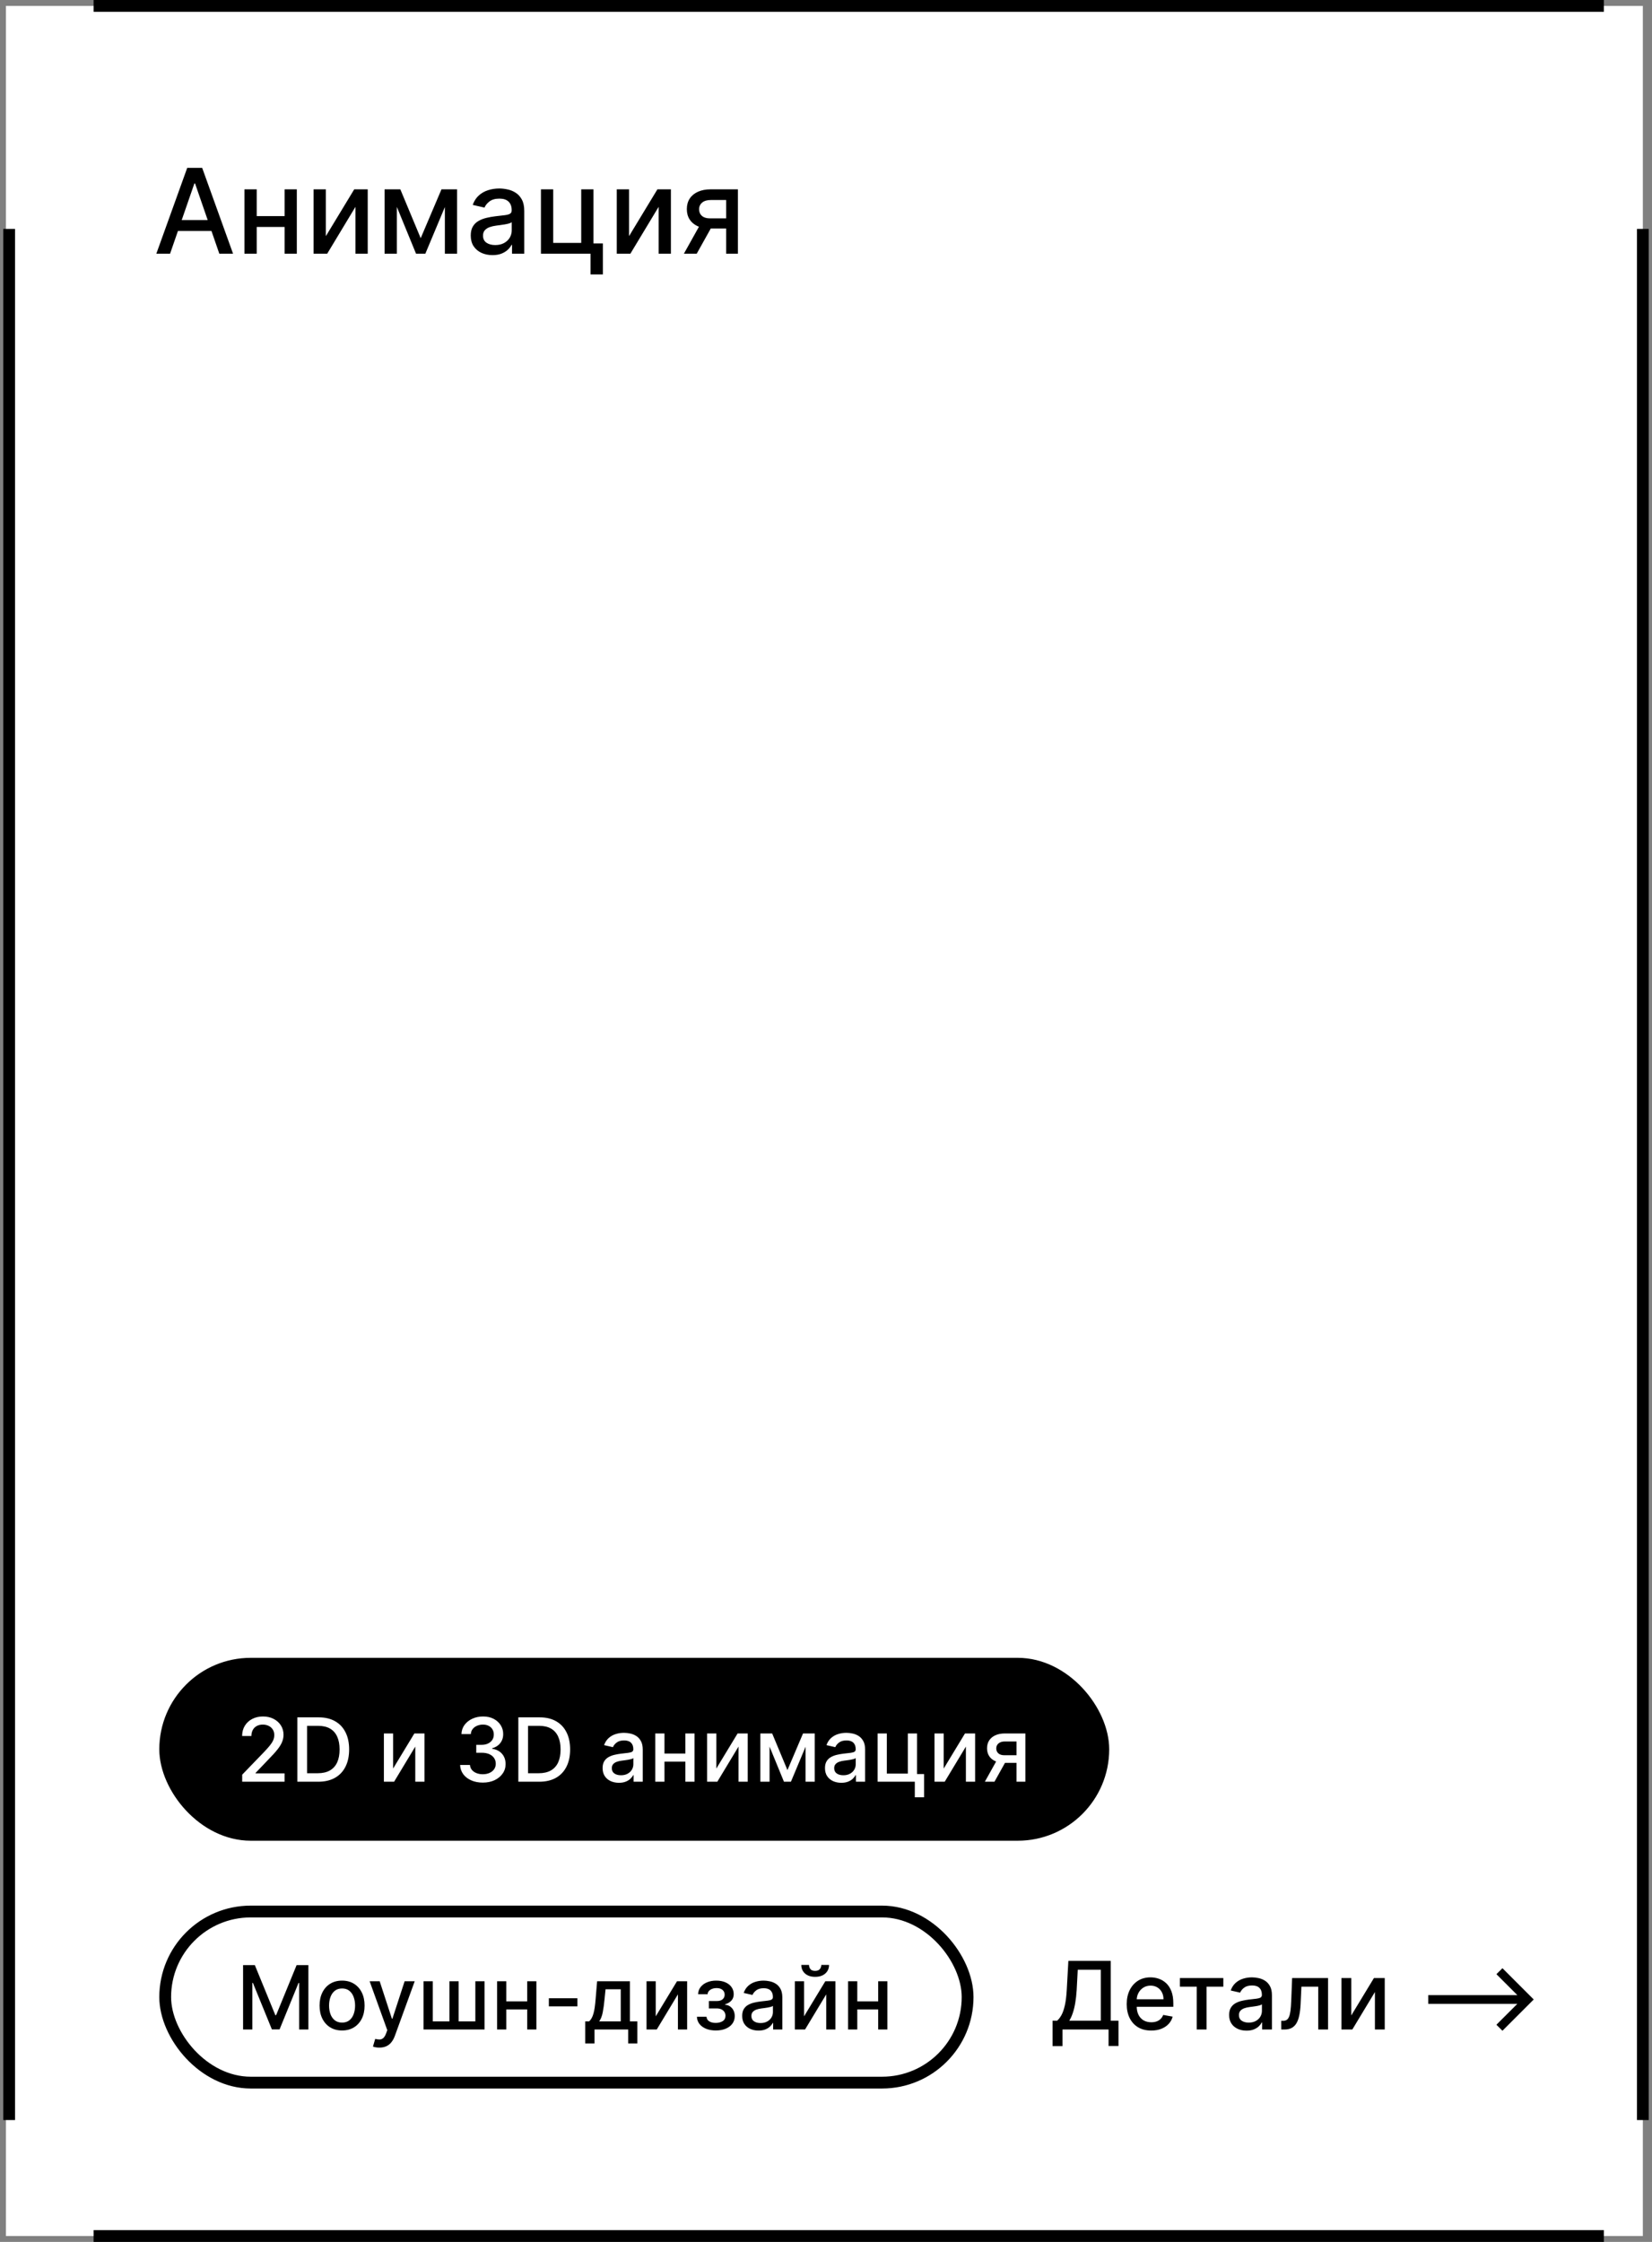
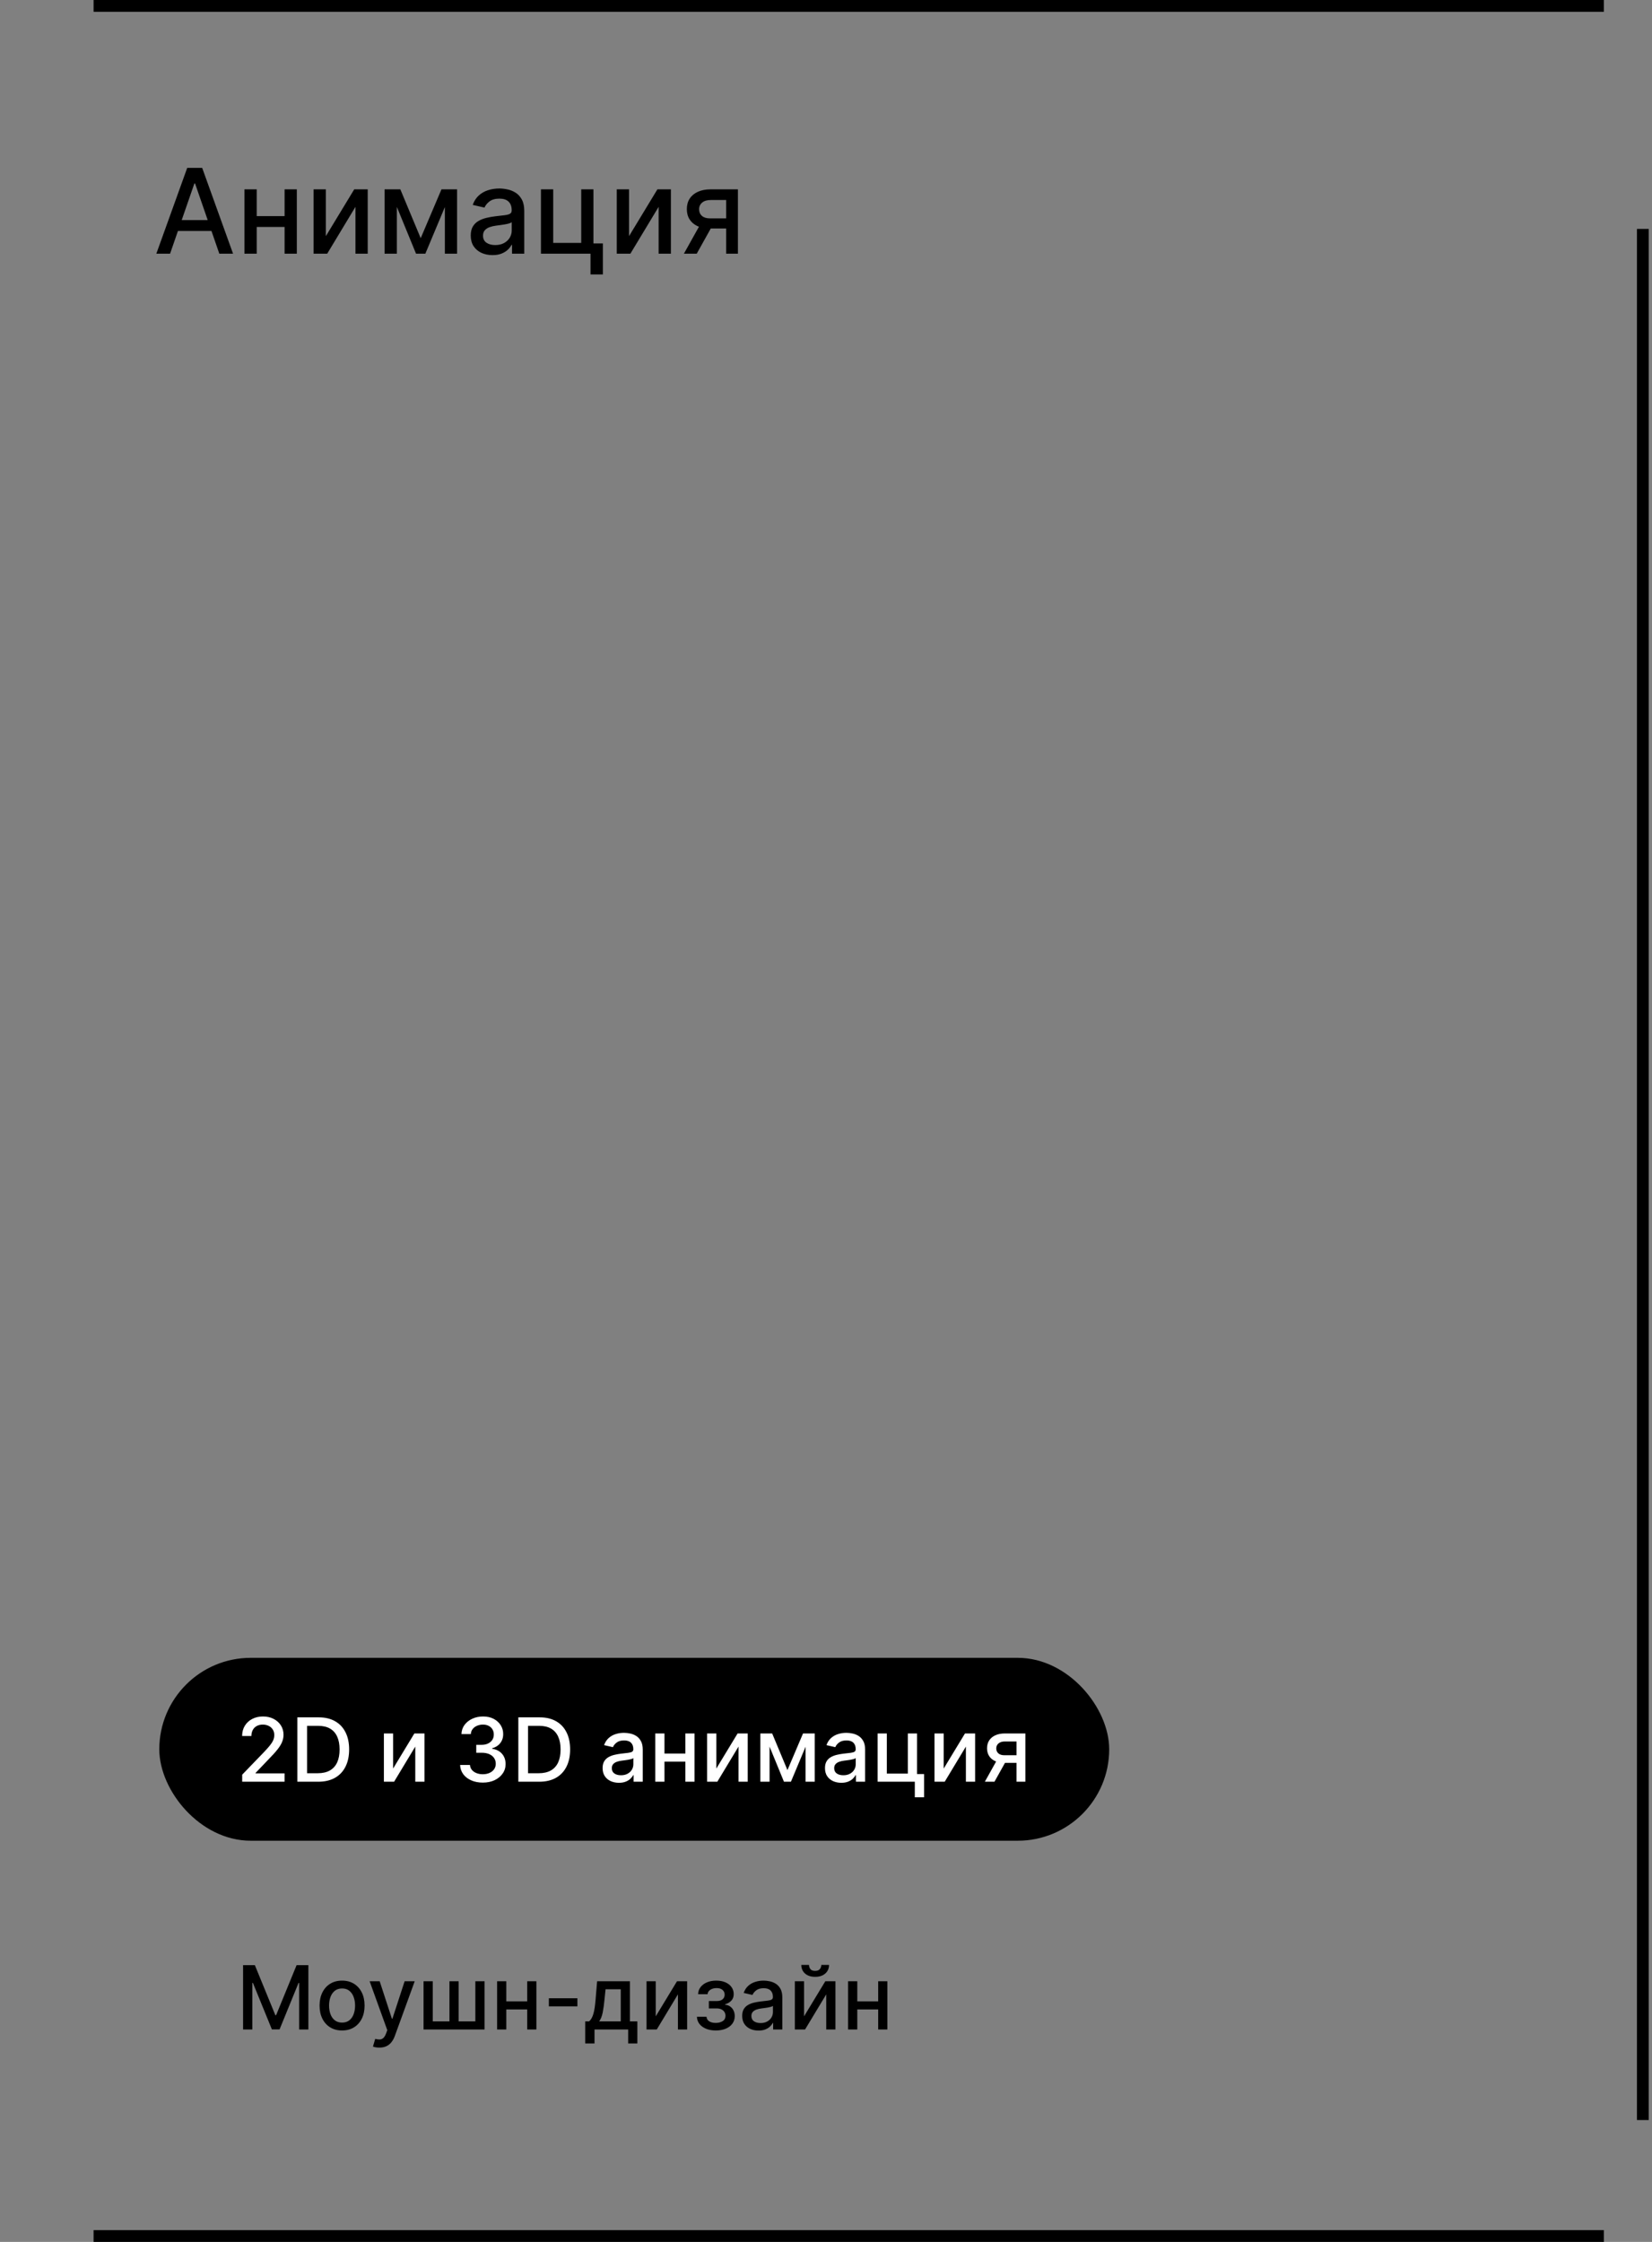
<svg xmlns="http://www.w3.org/2000/svg" width="280" height="380" viewBox="0 0 280 380" fill="none">
  <rect x="0" y="0" width="280" height="380" fill="#808080" stroke="none" />
-   <rect x="1" y="1" width="277.449" height="378" fill="white" />
  <path d="M28.827 43H26.497L31.732 28.454H34.267L39.501 43H37.172L33.06 31.097H32.946L28.827 43ZM29.217 37.304H36.774V39.151H29.217V37.304ZM48.825 36.629V38.469H42.916V36.629H48.825ZM43.512 32.091V43H41.431V32.091H43.512ZM50.309 32.091V43H48.235V32.091H50.309ZM55.231 40.024L60.039 32.091H62.326V43H60.245V35.06L55.459 43H53.15V32.091H55.231V40.024ZM71.304 40.372L74.826 32.091H76.659L72.092 43H70.515L66.041 32.091H67.852L71.304 40.372ZM67.262 32.091V43H65.181V32.091H67.262ZM75.402 43V32.091H77.468V43H75.402ZM83.473 43.242C82.782 43.242 82.157 43.114 81.598 42.858C81.04 42.597 80.597 42.221 80.27 41.729C79.948 41.236 79.787 40.633 79.787 39.918C79.787 39.302 79.906 38.795 80.142 38.398C80.379 38 80.699 37.685 81.101 37.453C81.504 37.221 81.954 37.046 82.451 36.928C82.948 36.809 83.454 36.719 83.971 36.658C84.624 36.582 85.154 36.52 85.561 36.473C85.969 36.421 86.265 36.338 86.449 36.224C86.634 36.111 86.726 35.926 86.726 35.67V35.621C86.726 35.001 86.551 34.52 86.201 34.179C85.855 33.838 85.339 33.668 84.652 33.668C83.937 33.668 83.374 33.826 82.962 34.144C82.555 34.456 82.273 34.804 82.117 35.188L80.121 34.733C80.358 34.07 80.704 33.535 81.158 33.128C81.617 32.716 82.145 32.418 82.742 32.233C83.338 32.044 83.966 31.949 84.624 31.949C85.059 31.949 85.521 32.001 86.009 32.105C86.501 32.205 86.961 32.389 87.387 32.659C87.818 32.929 88.17 33.315 88.445 33.817C88.72 34.314 88.857 34.96 88.857 35.756V43H86.783V41.508H86.698C86.561 41.783 86.355 42.053 86.08 42.318C85.805 42.583 85.453 42.803 85.022 42.979C84.591 43.154 84.075 43.242 83.473 43.242ZM83.935 41.537C84.522 41.537 85.024 41.421 85.441 41.189C85.862 40.957 86.182 40.654 86.4 40.28C86.622 39.901 86.733 39.496 86.733 39.065V37.659C86.658 37.735 86.511 37.806 86.293 37.872C86.08 37.934 85.836 37.988 85.561 38.035C85.287 38.078 85.019 38.118 84.759 38.156C84.499 38.189 84.281 38.218 84.106 38.242C83.694 38.294 83.317 38.381 82.976 38.504C82.64 38.627 82.37 38.805 82.166 39.037C81.968 39.264 81.868 39.567 81.868 39.946C81.868 40.472 82.062 40.869 82.451 41.139C82.839 41.404 83.334 41.537 83.935 41.537ZM100.585 32.091V41.26H102.183V46.516H100.087V43H91.685V32.091H93.766V41.168H98.511V32.091H100.585ZM106.618 40.024L111.426 32.091H113.713V43H111.632V35.06L106.845 43H104.537V32.091H106.618V40.024ZM123.074 43V33.902H120.46C119.84 33.902 119.357 34.046 119.011 34.335C118.666 34.624 118.493 35.003 118.493 35.472C118.493 35.936 118.652 36.31 118.969 36.594C119.291 36.873 119.741 37.013 120.318 37.013H123.692V38.731H120.318C119.513 38.731 118.817 38.599 118.23 38.334C117.648 38.064 117.198 37.683 116.881 37.19C116.568 36.698 116.412 36.115 116.412 35.443C116.412 34.757 116.573 34.165 116.895 33.668C117.222 33.166 117.688 32.778 118.294 32.503C118.905 32.228 119.627 32.091 120.46 32.091H125.07V43H123.074ZM115.915 43L118.99 37.489H121.163L118.088 43H115.915Z" fill="black" />
-   <path d="M178.398 346.812V342.511H179.165C179.426 342.292 179.67 341.979 179.898 341.574C180.125 341.169 180.318 340.621 180.477 339.932C180.636 339.242 180.746 338.358 180.807 337.278L181.08 332.364H188.256V342.511H189.574V346.795H187.892V344H180.08V346.812H178.398ZM181.233 342.511H186.574V333.875H182.67L182.489 337.278C182.439 338.1 182.358 338.839 182.244 339.494C182.134 340.15 181.992 340.729 181.818 341.233C181.648 341.733 181.453 342.159 181.233 342.511ZM195.122 344.176C194.262 344.176 193.522 343.992 192.901 343.625C192.283 343.254 191.806 342.733 191.469 342.062C191.135 341.388 190.969 340.598 190.969 339.693C190.969 338.799 191.135 338.011 191.469 337.33C191.806 336.648 192.276 336.116 192.878 335.733C193.484 335.35 194.192 335.159 195.003 335.159C195.495 335.159 195.973 335.241 196.435 335.403C196.897 335.566 197.312 335.822 197.679 336.17C198.046 336.519 198.336 336.972 198.548 337.528C198.76 338.081 198.866 338.754 198.866 339.545V340.148H191.929V338.875H197.202C197.202 338.428 197.111 338.032 196.929 337.688C196.747 337.339 196.491 337.064 196.162 336.864C195.836 336.663 195.454 336.562 195.014 336.562C194.537 336.562 194.12 336.68 193.764 336.915C193.412 337.146 193.139 337.449 192.946 337.824C192.757 338.195 192.662 338.598 192.662 339.034V340.028C192.662 340.612 192.764 341.108 192.969 341.517C193.177 341.926 193.467 342.239 193.838 342.455C194.209 342.667 194.643 342.773 195.139 342.773C195.461 342.773 195.755 342.727 196.02 342.636C196.285 342.542 196.514 342.402 196.707 342.216C196.901 342.03 197.048 341.801 197.151 341.528L198.759 341.818C198.63 342.292 198.399 342.706 198.065 343.062C197.736 343.415 197.321 343.689 196.821 343.886C196.325 344.08 195.759 344.176 195.122 344.176ZM199.982 336.739V335.273H207.345V336.739H204.499V344H202.839V336.739H199.982ZM211.276 344.193C210.723 344.193 210.223 344.091 209.776 343.886C209.329 343.678 208.974 343.377 208.713 342.983C208.455 342.589 208.327 342.106 208.327 341.534C208.327 341.042 208.421 340.636 208.611 340.318C208.8 340 209.056 339.748 209.378 339.562C209.7 339.377 210.06 339.237 210.457 339.142C210.855 339.047 211.26 338.975 211.673 338.926C212.196 338.866 212.62 338.816 212.946 338.778C213.272 338.737 213.509 338.67 213.656 338.58C213.804 338.489 213.878 338.341 213.878 338.136V338.097C213.878 337.6 213.738 337.216 213.457 336.943C213.181 336.67 212.768 336.534 212.219 336.534C211.647 336.534 211.196 336.661 210.866 336.915C210.541 337.165 210.315 337.443 210.19 337.75L208.594 337.386C208.783 336.856 209.06 336.428 209.423 336.102C209.791 335.773 210.213 335.534 210.69 335.386C211.168 335.235 211.67 335.159 212.196 335.159C212.545 335.159 212.914 335.201 213.304 335.284C213.698 335.364 214.065 335.511 214.406 335.727C214.751 335.943 215.033 336.252 215.253 336.653C215.473 337.051 215.582 337.568 215.582 338.205V344H213.923V342.807H213.855C213.745 343.027 213.58 343.242 213.361 343.455C213.141 343.667 212.859 343.843 212.514 343.983C212.17 344.123 211.757 344.193 211.276 344.193ZM211.645 342.83C212.115 342.83 212.516 342.737 212.849 342.551C213.187 342.366 213.442 342.123 213.616 341.824C213.795 341.521 213.884 341.197 213.884 340.852V339.727C213.823 339.788 213.705 339.845 213.531 339.898C213.361 339.947 213.166 339.991 212.946 340.028C212.726 340.062 212.512 340.095 212.304 340.125C212.096 340.152 211.921 340.174 211.781 340.193C211.452 340.235 211.151 340.305 210.878 340.403C210.609 340.502 210.393 340.644 210.23 340.83C210.071 341.011 209.991 341.254 209.991 341.557C209.991 341.977 210.147 342.295 210.457 342.511C210.768 342.723 211.164 342.83 211.645 342.83ZM217.158 344L217.152 342.528H217.464C217.707 342.528 217.91 342.477 218.072 342.375C218.239 342.269 218.375 342.091 218.482 341.841C218.588 341.591 218.669 341.246 218.726 340.807C218.783 340.364 218.824 339.807 218.851 339.136L219.004 335.273H225.095V344H223.43V336.739H220.578L220.442 339.705C220.408 340.424 220.334 341.053 220.22 341.591C220.11 342.129 219.949 342.578 219.737 342.938C219.525 343.294 219.252 343.561 218.919 343.739C218.586 343.913 218.18 344 217.703 344H217.158ZM229.026 341.619L232.872 335.273H234.702V344H233.037V337.648L229.207 344H227.361V335.273H229.026V341.619ZM254.652 344.21L253.629 343.193L257.18 339.648H242.078V338.17H257.18L253.629 334.619L254.652 333.608L259.953 338.909L254.652 344.21Z" fill="black" />
  <rect x="27.875" y="281.875" width="159.25" height="29.25" rx="14.625" fill="black" />
  <rect x="27.875" y="281.875" width="159.25" height="29.25" rx="14.625" stroke="black" stroke-width="1.75" />
  <path d="M41.049 302V300.807L44.741 296.982C45.135 296.567 45.46 296.203 45.716 295.89C45.975 295.574 46.168 295.274 46.296 294.99C46.424 294.706 46.488 294.404 46.488 294.085C46.488 293.722 46.403 293.41 46.232 293.147C46.062 292.881 45.829 292.676 45.534 292.534C45.24 292.389 44.908 292.316 44.538 292.316C44.148 292.316 43.807 292.396 43.516 292.556C43.224 292.716 43.001 292.941 42.844 293.232C42.688 293.523 42.61 293.864 42.61 294.255H41.039C41.039 293.591 41.191 293.01 41.497 292.513C41.802 292.016 42.221 291.631 42.754 291.357C43.287 291.08 43.892 290.942 44.57 290.942C45.256 290.942 45.859 291.078 46.381 291.352C46.907 291.622 47.317 291.991 47.612 292.46C47.907 292.925 48.054 293.451 48.054 294.037C48.054 294.441 47.978 294.837 47.825 295.224C47.676 295.612 47.415 296.043 47.042 296.519C46.669 296.991 46.151 297.565 45.486 298.239L43.319 300.509V300.588H48.23V302H41.049ZM53.929 302H50.398V291.091H54.041C55.11 291.091 56.028 291.309 56.795 291.746C57.562 292.179 58.15 292.803 58.558 293.616C58.97 294.425 59.176 295.397 59.176 296.529C59.176 297.666 58.968 298.642 58.553 299.459C58.141 300.276 57.544 300.904 56.763 301.345C55.982 301.782 55.037 302 53.929 302ZM52.044 300.562H53.839C54.67 300.562 55.36 300.406 55.911 300.093C56.461 299.777 56.873 299.321 57.147 298.724C57.42 298.124 57.557 297.392 57.557 296.529C57.557 295.674 57.42 294.947 57.147 294.351C56.877 293.754 56.474 293.301 55.938 292.993C55.401 292.684 54.735 292.529 53.94 292.529H52.044V300.562ZM66.626 299.768L70.232 293.818H71.947V302H70.386V296.045L66.796 302H65.065V293.818H66.626V299.768ZM81.835 302.149C81.103 302.149 80.45 302.023 79.874 301.771C79.303 301.519 78.85 301.169 78.516 300.722C78.186 300.271 78.008 299.749 77.983 299.156H79.656C79.677 299.479 79.786 299.759 79.981 299.997C80.18 300.232 80.439 300.413 80.759 300.54C81.078 300.668 81.433 300.732 81.824 300.732C82.254 300.732 82.634 300.658 82.964 300.509C83.298 300.359 83.559 300.152 83.747 299.885C83.935 299.615 84.029 299.305 84.029 298.953C84.029 298.587 83.935 298.266 83.747 297.989C83.562 297.708 83.291 297.488 82.932 297.328C82.577 297.169 82.147 297.089 81.643 297.089H80.721V295.746H81.643C82.048 295.746 82.403 295.674 82.708 295.528C83.017 295.382 83.259 295.18 83.433 294.921C83.607 294.658 83.694 294.351 83.694 293.999C83.694 293.662 83.617 293.369 83.465 293.12C83.315 292.868 83.102 292.671 82.825 292.529C82.552 292.387 82.229 292.316 81.856 292.316C81.501 292.316 81.169 292.382 80.86 292.513C80.554 292.641 80.306 292.826 80.114 293.067C79.922 293.305 79.819 293.591 79.805 293.925H78.212C78.23 293.335 78.404 292.817 78.734 292.369C79.068 291.922 79.509 291.572 80.055 291.32C80.602 291.068 81.21 290.942 81.877 290.942C82.577 290.942 83.18 291.078 83.688 291.352C84.2 291.622 84.594 291.982 84.871 292.433C85.151 292.884 85.29 293.378 85.286 293.914C85.29 294.525 85.119 295.043 84.775 295.469C84.434 295.896 83.98 296.181 83.411 296.327V296.412C84.136 296.522 84.697 296.81 85.094 297.275C85.496 297.74 85.695 298.317 85.691 299.006C85.695 299.607 85.528 300.145 85.19 300.62C84.857 301.096 84.4 301.471 83.822 301.744C83.243 302.014 82.58 302.149 81.835 302.149ZM91.385 302H87.854V291.091H91.497C92.566 291.091 93.484 291.309 94.251 291.746C95.018 292.179 95.606 292.803 96.014 293.616C96.426 294.425 96.632 295.397 96.632 296.529C96.632 297.666 96.424 298.642 96.009 299.459C95.597 300.276 95 300.904 94.219 301.345C93.438 301.782 92.493 302 91.385 302ZM89.5 300.562H91.295C92.126 300.562 92.817 300.406 93.367 300.093C93.917 299.777 94.329 299.321 94.603 298.724C94.876 298.124 95.013 297.392 95.013 296.529C95.013 295.674 94.876 294.947 94.603 294.351C94.333 293.754 93.93 293.301 93.394 292.993C92.857 292.684 92.192 292.529 91.396 292.529H89.5V300.562ZM104.902 302.181C104.383 302.181 103.915 302.085 103.496 301.893C103.077 301.698 102.745 301.416 102.5 301.047C102.258 300.677 102.137 300.224 102.137 299.688C102.137 299.227 102.226 298.847 102.404 298.548C102.581 298.25 102.821 298.014 103.123 297.84C103.425 297.666 103.762 297.534 104.135 297.446C104.508 297.357 104.888 297.289 105.275 297.243C105.765 297.186 106.163 297.14 106.468 297.105C106.773 297.066 106.995 297.004 107.134 296.918C107.272 296.833 107.342 296.695 107.342 296.503V296.466C107.342 296 107.21 295.64 106.947 295.384C106.688 295.129 106.301 295.001 105.786 295.001C105.25 295.001 104.827 295.12 104.518 295.358C104.213 295.592 104.002 295.853 103.884 296.141L102.388 295.8C102.565 295.303 102.824 294.901 103.165 294.596C103.51 294.287 103.906 294.063 104.353 293.925C104.801 293.783 105.271 293.712 105.765 293.712C106.092 293.712 106.438 293.751 106.804 293.829C107.173 293.903 107.517 294.042 107.837 294.244C108.16 294.447 108.425 294.736 108.631 295.113C108.837 295.485 108.94 295.97 108.94 296.567V302H107.384V300.881H107.32C107.217 301.087 107.063 301.29 106.857 301.489C106.651 301.687 106.386 301.853 106.063 301.984C105.74 302.115 105.353 302.181 104.902 302.181ZM105.248 300.903C105.688 300.903 106.065 300.816 106.377 300.642C106.693 300.468 106.933 300.24 107.097 299.96C107.263 299.676 107.347 299.372 107.347 299.049V297.994C107.29 298.051 107.18 298.104 107.017 298.154C106.857 298.2 106.674 298.241 106.468 298.277C106.262 298.309 106.061 298.339 105.866 298.367C105.671 298.392 105.507 298.413 105.376 298.431C105.067 298.47 104.785 298.536 104.529 298.628C104.277 298.721 104.074 298.854 103.922 299.028C103.773 299.198 103.698 299.425 103.698 299.71C103.698 300.104 103.844 300.402 104.135 300.604C104.426 300.803 104.797 300.903 105.248 300.903ZM116.606 297.222V298.602H112.174V297.222H116.606ZM112.622 293.818V302H111.061V293.818H112.622ZM117.719 293.818V302H116.164V293.818H117.719ZM121.411 299.768L125.017 293.818H126.732V302H125.171V296.045L121.581 302H119.85V293.818H121.411V299.768ZM133.465 300.029L136.107 293.818H137.481L134.056 302H132.874L129.518 293.818H130.876L133.465 300.029ZM130.434 293.818V302H128.873V293.818H130.434ZM136.539 302V293.818H138.089V302H136.539ZM142.592 302.181C142.074 302.181 141.605 302.085 141.186 301.893C140.767 301.698 140.435 301.416 140.19 301.047C139.949 300.677 139.828 300.224 139.828 299.688C139.828 299.227 139.917 298.847 140.094 298.548C140.272 298.25 140.511 298.014 140.813 297.84C141.115 297.666 141.452 297.534 141.825 297.446C142.198 297.357 142.578 297.289 142.965 297.243C143.455 297.186 143.853 297.14 144.158 297.105C144.464 297.066 144.686 297.004 144.824 296.918C144.963 296.833 145.032 296.695 145.032 296.503V296.466C145.032 296 144.901 295.64 144.638 295.384C144.379 295.129 143.991 295.001 143.477 295.001C142.94 295.001 142.518 295.12 142.209 295.358C141.903 295.592 141.692 295.853 141.575 296.141L140.078 295.8C140.256 295.303 140.515 294.901 140.856 294.596C141.2 294.287 141.596 294.063 142.044 293.925C142.491 293.783 142.962 293.712 143.455 293.712C143.782 293.712 144.128 293.751 144.494 293.829C144.863 293.903 145.208 294.042 145.527 294.244C145.85 294.447 146.115 294.736 146.321 295.113C146.527 295.485 146.63 295.97 146.63 296.567V302H145.075V300.881H145.011C144.908 301.087 144.753 301.29 144.547 301.489C144.341 301.687 144.077 301.853 143.754 301.984C143.43 302.115 143.043 302.181 142.592 302.181ZM142.939 300.903C143.379 300.903 143.755 300.816 144.068 300.642C144.384 300.468 144.624 300.24 144.787 299.96C144.954 299.676 145.037 299.372 145.037 299.049V297.994C144.98 298.051 144.87 298.104 144.707 298.154C144.547 298.2 144.364 298.241 144.158 298.277C143.952 298.309 143.752 298.339 143.556 298.367C143.361 298.392 143.198 298.413 143.066 298.431C142.757 298.47 142.475 298.536 142.219 298.628C141.967 298.721 141.765 298.854 141.612 299.028C141.463 299.198 141.388 299.425 141.388 299.71C141.388 300.104 141.534 300.402 141.825 300.604C142.116 300.803 142.488 300.903 142.939 300.903ZM155.426 293.818V300.695H156.624V304.637H155.053V302H148.751V293.818H150.312V300.626H153.87V293.818H155.426ZM159.951 299.768L163.557 293.818H165.272V302H163.711V296.045L160.121 302H158.39V293.818H159.951V299.768ZM172.293 302V295.176H170.332C169.867 295.176 169.505 295.285 169.246 295.501C168.987 295.718 168.857 296.002 168.857 296.354C168.857 296.702 168.976 296.982 169.214 297.195C169.455 297.405 169.793 297.51 170.226 297.51H172.756V298.799H170.226C169.622 298.799 169.1 298.699 168.66 298.5C168.223 298.298 167.886 298.012 167.648 297.643C167.413 297.273 167.296 296.837 167.296 296.332C167.296 295.817 167.417 295.374 167.658 295.001C167.903 294.624 168.253 294.333 168.708 294.127C169.166 293.921 169.707 293.818 170.332 293.818H173.79V302H172.293ZM166.923 302L169.23 297.866H170.86L168.553 302H166.923Z" fill="white" />
-   <rect x="28" y="324" width="136" height="29" rx="14.5" stroke="black" stroke-width="2" />
  <path d="M41.199 333.091H43.196L46.669 341.571H46.797L50.27 333.091H52.267V344H50.701V336.106H50.6L47.383 343.984H46.083L42.866 336.1H42.765V344H41.199V333.091ZM57.979 344.165C57.212 344.165 56.542 343.989 55.971 343.638C55.399 343.286 54.955 342.794 54.639 342.162C54.323 341.53 54.165 340.792 54.165 339.946C54.165 339.098 54.323 338.355 54.639 337.72C54.955 337.084 55.399 336.591 55.971 336.239C56.542 335.887 57.212 335.712 57.979 335.712C58.746 335.712 59.415 335.887 59.987 336.239C60.559 336.591 61.003 337.084 61.319 337.72C61.635 338.355 61.793 339.098 61.793 339.946C61.793 340.792 61.635 341.53 61.319 342.162C61.003 342.794 60.559 343.286 59.987 343.638C59.415 343.989 58.746 344.165 57.979 344.165ZM57.984 342.828C58.481 342.828 58.893 342.697 59.22 342.434C59.547 342.171 59.788 341.821 59.944 341.385C60.104 340.948 60.184 340.467 60.184 339.941C60.184 339.419 60.104 338.94 59.944 338.503C59.788 338.062 59.547 337.709 59.22 337.443C58.893 337.176 58.481 337.043 57.984 337.043C57.484 337.043 57.068 337.176 56.738 337.443C56.411 337.709 56.168 338.062 56.008 338.503C55.852 338.94 55.774 339.419 55.774 339.941C55.774 340.467 55.852 340.948 56.008 341.385C56.168 341.821 56.411 342.171 56.738 342.434C57.068 342.697 57.484 342.828 57.984 342.828ZM64.299 347.068C64.061 347.068 63.844 347.049 63.649 347.01C63.454 346.974 63.308 346.935 63.212 346.892L63.596 345.587C63.887 345.665 64.146 345.699 64.374 345.689C64.601 345.678 64.802 345.593 64.976 345.433C65.153 345.273 65.309 345.012 65.444 344.65L65.641 344.107L62.648 335.818H64.352L66.424 342.168H66.51L68.582 335.818H70.292L66.92 345.092C66.764 345.518 66.565 345.879 66.323 346.173C66.082 346.472 65.794 346.695 65.46 346.844C65.126 346.994 64.739 347.068 64.299 347.068ZM71.788 335.818H73.349V342.62H76.178V335.818H77.738V342.62H80.567V335.818H82.128V344H71.788V335.818ZM89.799 339.222V340.602H85.368V339.222H89.799ZM85.815 335.818V344H84.254V335.818H85.815ZM90.913 335.818V344H89.357V335.818H90.913ZM97.864 338.7V340.08H93.027V338.7H97.864ZM99.188 346.36V342.62H99.853C100.024 342.464 100.168 342.278 100.285 342.061C100.406 341.844 100.507 341.587 100.589 341.289C100.674 340.99 100.745 340.642 100.802 340.245C100.858 339.843 100.908 339.385 100.951 338.87L101.206 335.818H106.768V342.62H108.025V346.36H106.469V344H100.764V346.36H99.188ZM101.558 342.62H105.212V337.182H102.634L102.464 338.87C102.382 339.73 102.279 340.475 102.155 341.108C102.03 341.736 101.831 342.24 101.558 342.62ZM111.142 341.768L114.748 335.818H116.464V344H114.903V338.045L111.313 344H109.581V335.818H111.142V341.768ZM118.12 341.837H119.75C119.771 342.171 119.922 342.429 120.203 342.61C120.487 342.791 120.854 342.881 121.305 342.881C121.764 342.881 122.154 342.784 122.477 342.588C122.801 342.39 122.962 342.082 122.962 341.667C122.962 341.418 122.9 341.202 122.776 341.017C122.655 340.829 122.483 340.683 122.259 340.58C122.039 340.477 121.778 340.426 121.476 340.426H120.144V339.174H121.476C121.927 339.174 122.264 339.071 122.488 338.865C122.712 338.659 122.824 338.402 122.824 338.093C122.824 337.759 122.703 337.491 122.461 337.288C122.223 337.082 121.891 336.979 121.465 336.979C121.032 336.979 120.672 337.077 120.384 337.272C120.096 337.464 119.945 337.713 119.931 338.018H118.323C118.333 337.56 118.472 337.159 118.738 336.814C119.008 336.466 119.37 336.196 119.825 336.005C120.283 335.809 120.803 335.712 121.385 335.712C121.993 335.712 122.518 335.809 122.962 336.005C123.406 336.2 123.749 336.47 123.99 336.814C124.235 337.159 124.358 337.555 124.358 338.002C124.358 338.453 124.223 338.822 123.953 339.11C123.687 339.394 123.339 339.598 122.909 339.723V339.808C123.225 339.829 123.505 339.925 123.75 340.096C123.995 340.266 124.187 340.491 124.326 340.772C124.464 341.053 124.533 341.37 124.533 341.725C124.533 342.226 124.395 342.659 124.118 343.025C123.845 343.391 123.465 343.673 122.978 343.872C122.495 344.067 121.943 344.165 121.321 344.165C120.718 344.165 120.176 344.071 119.697 343.883C119.221 343.691 118.843 343.421 118.562 343.073C118.285 342.725 118.138 342.313 118.12 341.837ZM128.559 344.181C128.041 344.181 127.572 344.085 127.153 343.893C126.734 343.698 126.402 343.416 126.157 343.047C125.915 342.677 125.795 342.224 125.795 341.688C125.795 341.227 125.883 340.847 126.061 340.548C126.238 340.25 126.478 340.014 126.78 339.84C127.082 339.666 127.419 339.534 127.792 339.446C128.165 339.357 128.545 339.289 128.932 339.243C129.422 339.186 129.82 339.14 130.125 339.105C130.431 339.066 130.653 339.004 130.791 338.918C130.93 338.833 130.999 338.695 130.999 338.503V338.466C130.999 338 130.867 337.64 130.605 337.384C130.345 337.129 129.958 337.001 129.443 337.001C128.907 337.001 128.485 337.12 128.176 337.358C127.87 337.592 127.659 337.853 127.542 338.141L126.045 337.8C126.222 337.303 126.482 336.901 126.823 336.596C127.167 336.287 127.563 336.063 128.01 335.925C128.458 335.783 128.928 335.712 129.422 335.712C129.749 335.712 130.095 335.751 130.461 335.829C130.83 335.903 131.175 336.042 131.494 336.244C131.817 336.447 132.082 336.736 132.288 337.113C132.494 337.485 132.597 337.97 132.597 338.567V344H131.041V342.881H130.977C130.874 343.087 130.72 343.29 130.514 343.489C130.308 343.687 130.044 343.853 129.72 343.984C129.397 344.115 129.01 344.181 128.559 344.181ZM128.905 342.903C129.346 342.903 129.722 342.816 130.035 342.642C130.351 342.468 130.59 342.24 130.754 341.96C130.921 341.676 131.004 341.372 131.004 341.049V339.994C130.947 340.051 130.837 340.104 130.674 340.154C130.514 340.2 130.331 340.241 130.125 340.277C129.919 340.309 129.719 340.339 129.523 340.367C129.328 340.392 129.165 340.413 129.033 340.431C128.724 340.47 128.442 340.536 128.186 340.628C127.934 340.721 127.732 340.854 127.579 341.028C127.43 341.198 127.355 341.425 127.355 341.71C127.355 342.104 127.501 342.402 127.792 342.604C128.083 342.803 128.454 342.903 128.905 342.903ZM136.279 341.768L139.885 335.818H141.6V344H140.04V338.045L136.449 344H134.718V335.818H136.279V341.768ZM139.203 333.048H140.514C140.514 333.648 140.301 334.137 139.874 334.513C139.452 334.886 138.88 335.072 138.159 335.072C137.442 335.072 136.872 334.886 136.449 334.513C136.027 334.137 135.815 333.648 135.815 333.048H137.12C137.12 333.315 137.199 333.551 137.355 333.757C137.511 333.959 137.779 334.06 138.159 334.06C138.532 334.06 138.798 333.959 138.958 333.757C139.122 333.554 139.203 333.318 139.203 333.048ZM149.287 339.222V340.602H144.855V339.222H149.287ZM145.302 335.818V344H143.742V335.818H145.302ZM150.4 335.818V344H148.845V335.818H150.4Z" fill="black" />
-   <path d="M1.551 38.8V359.344" stroke="black" stroke-width="2" />
  <path d="M278.449 38.8V359.344" stroke="black" stroke-width="2" />
  <path d="M15.863 379H271.844" stroke="black" stroke-width="2" />
  <path d="M15.863 1H271.844" stroke="black" stroke-width="2" />
</svg>